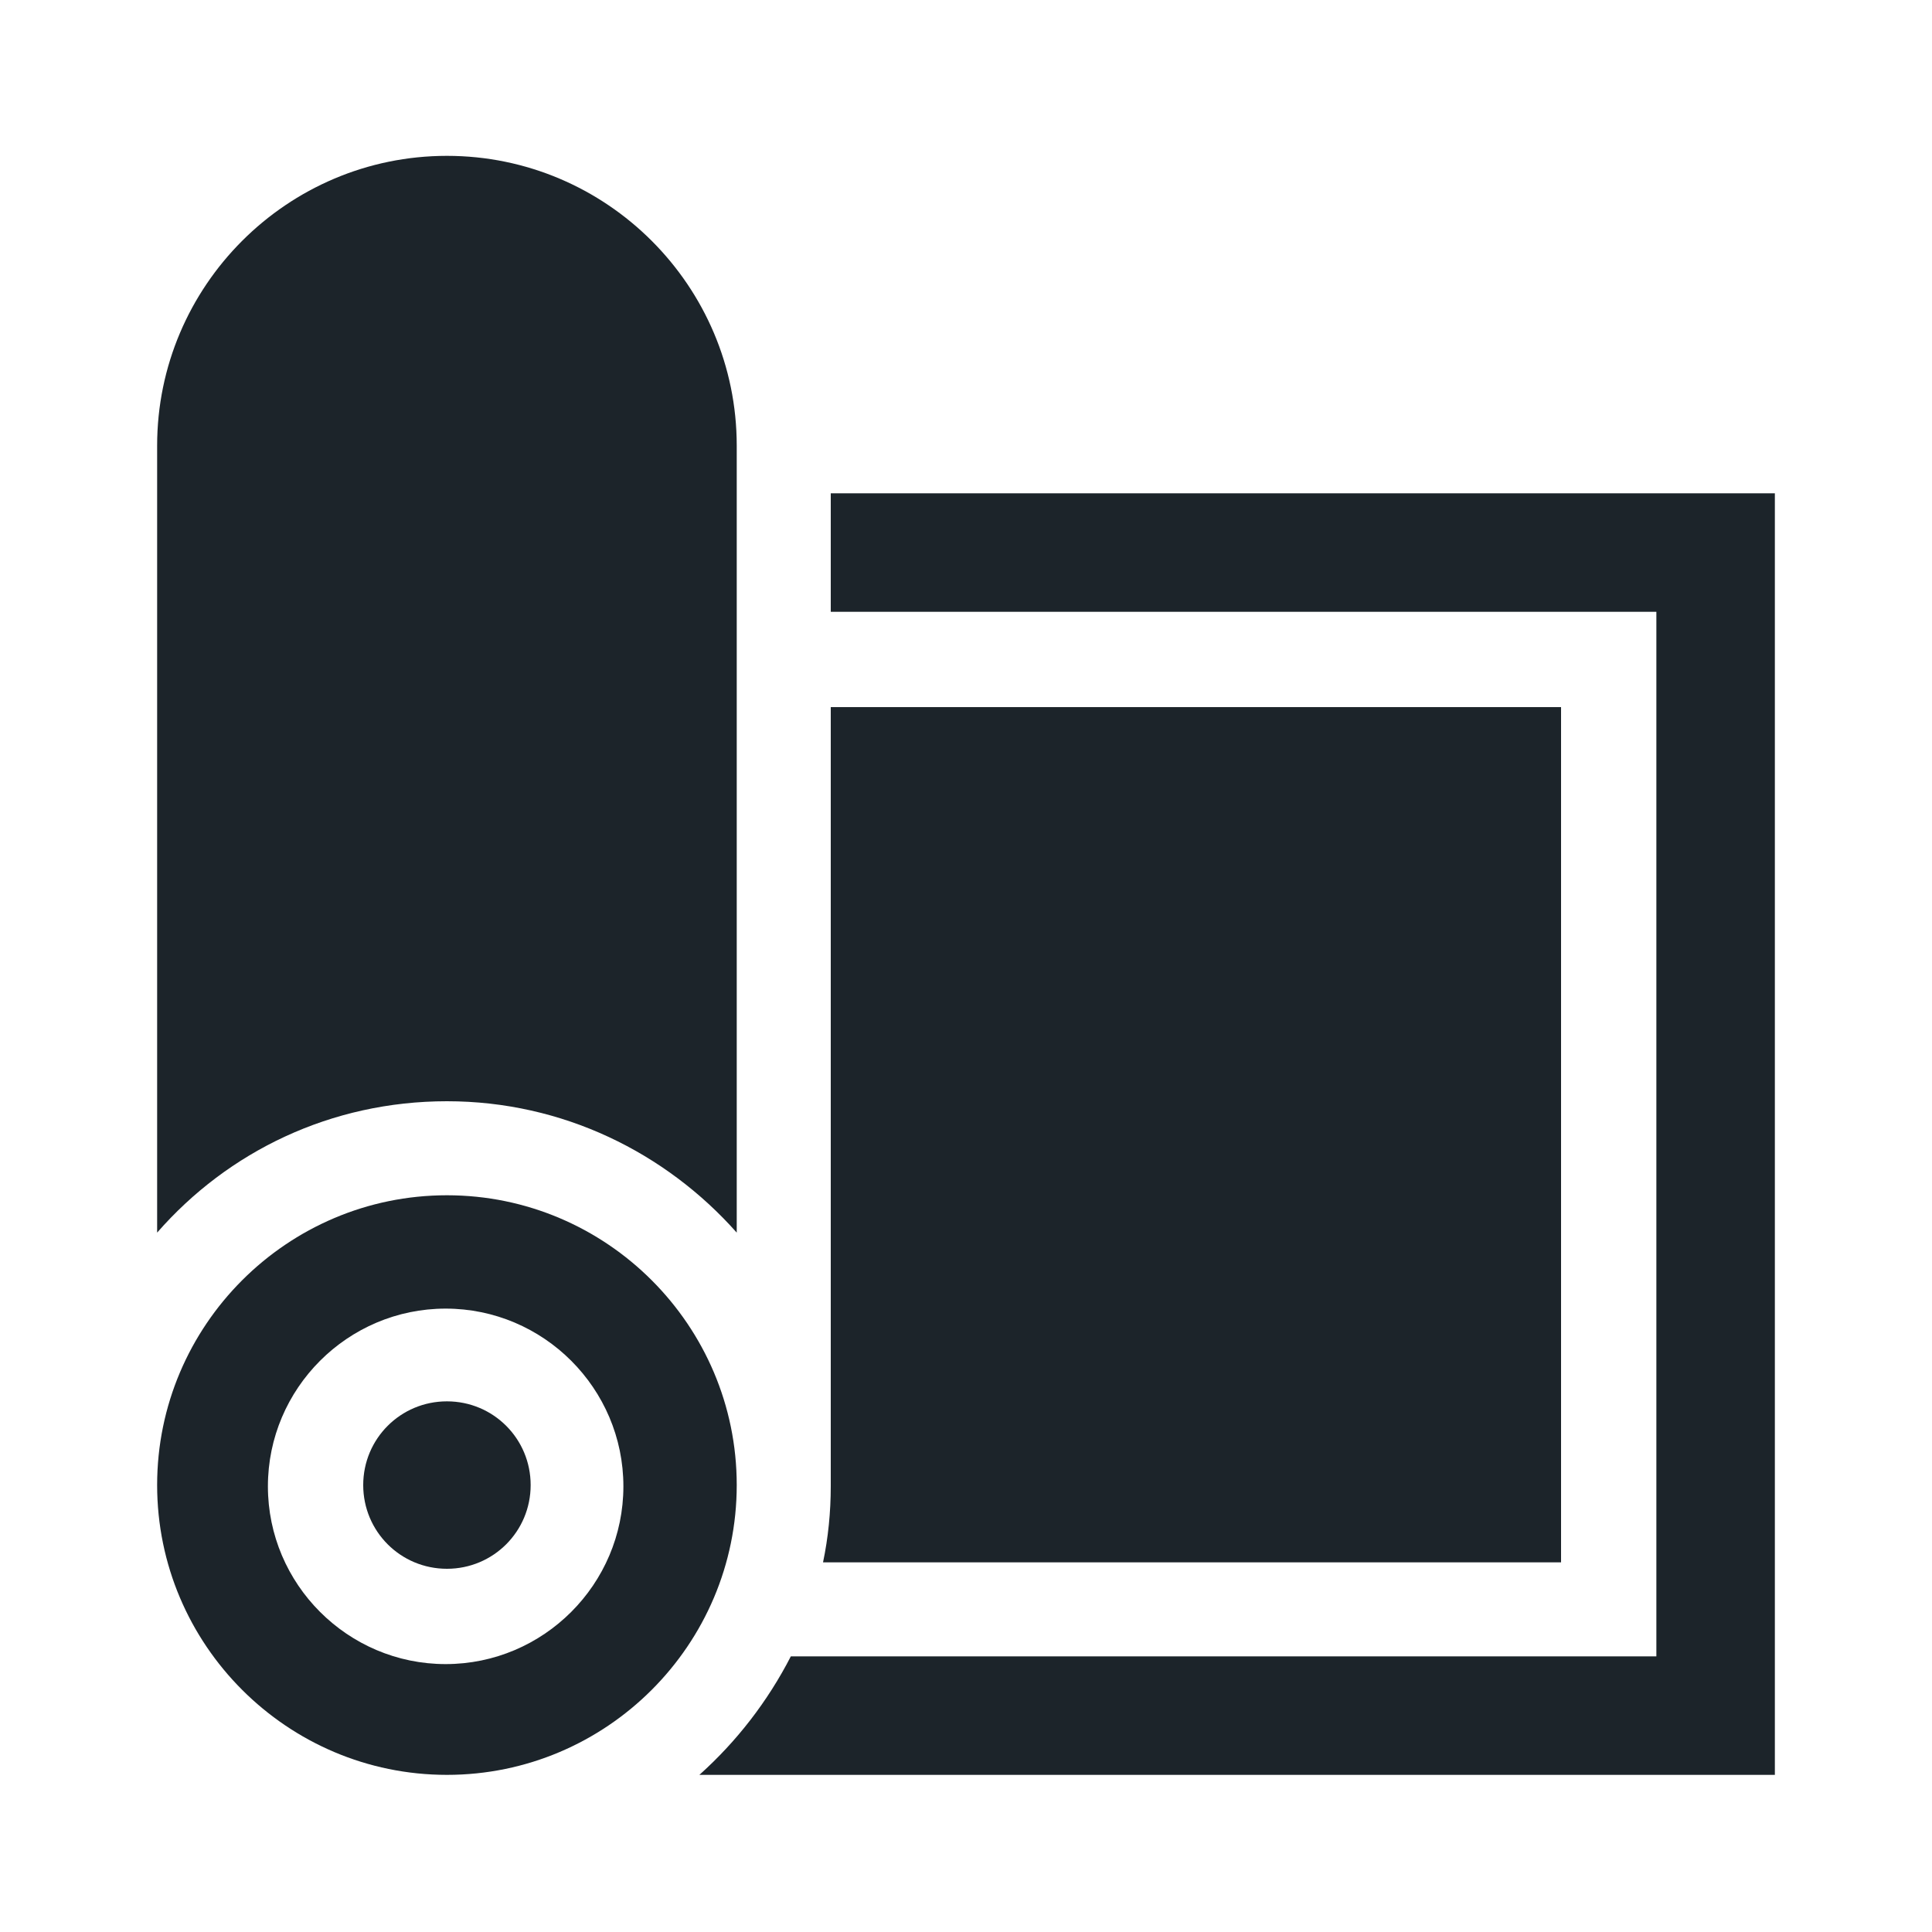
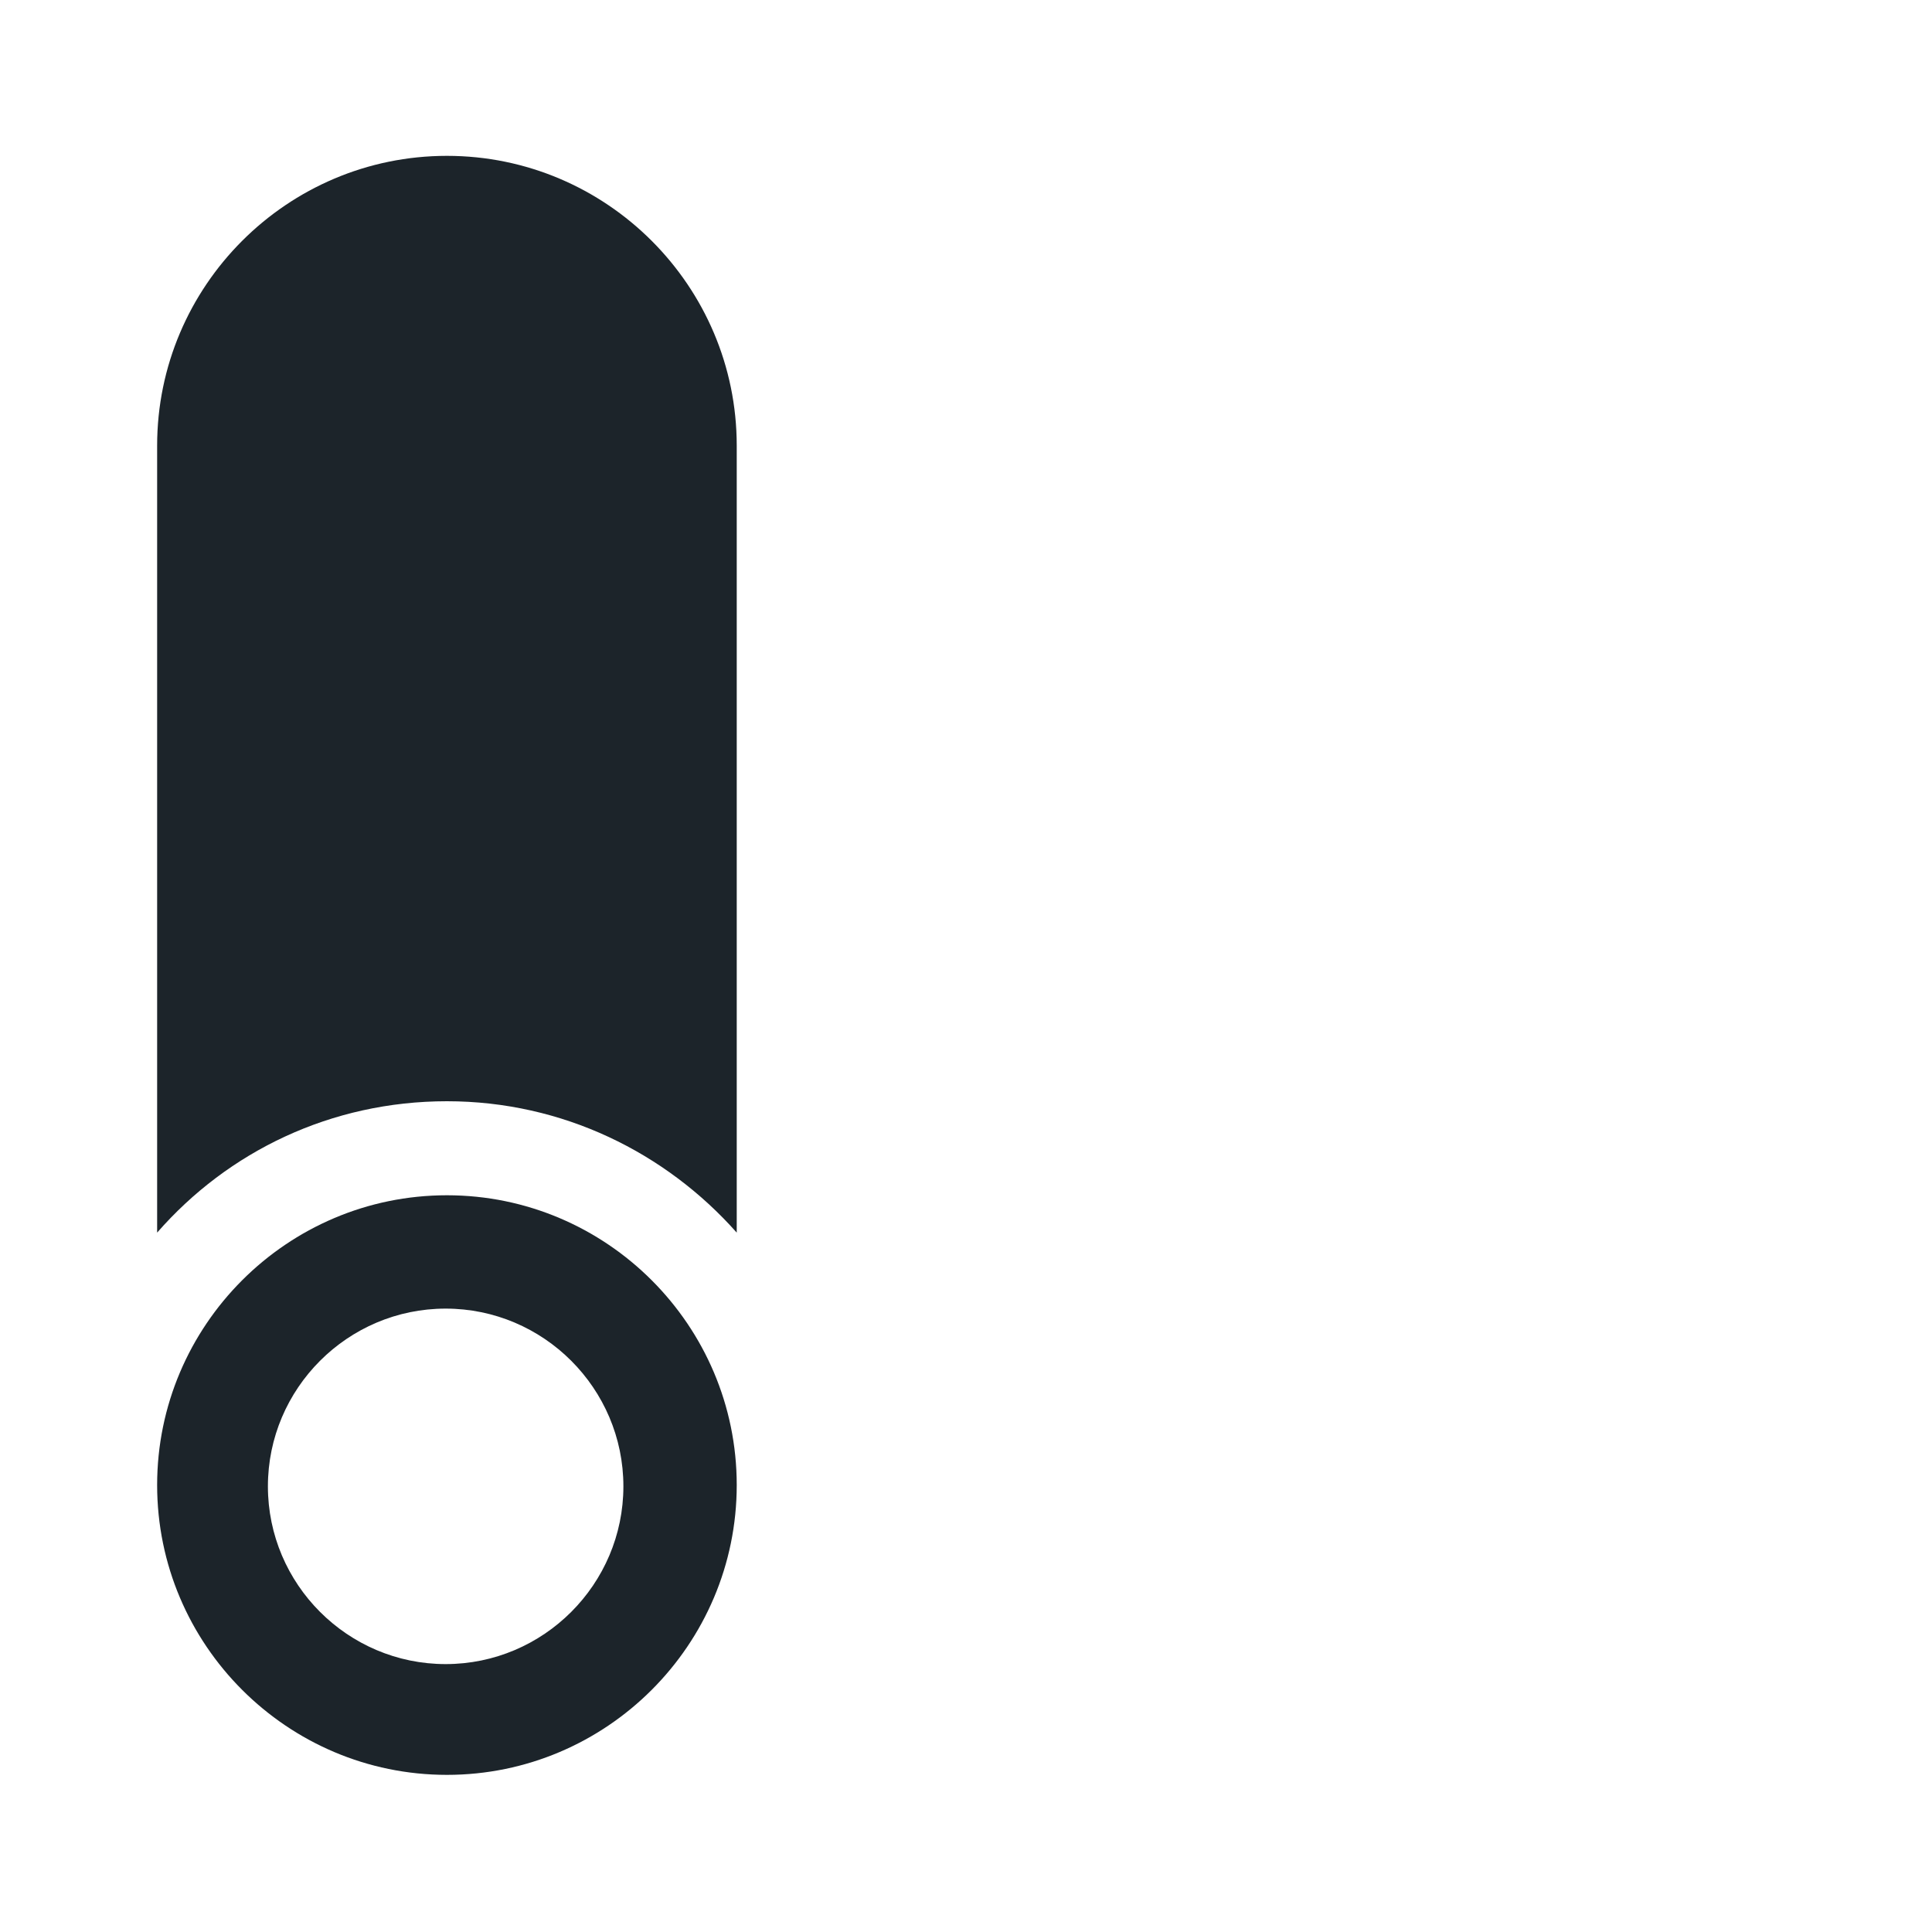
<svg xmlns="http://www.w3.org/2000/svg" id="Layer_1" width="150" height="150" version="1.1" viewBox="0 0 150 150">
  <defs>
    <style>
      .st0 {
        fill: #1c242a;
      }
    </style>
  </defs>
-   <path class="st0" d="M128.6,47.5v81.1H61.4c-1.8,3.5-4.2,6.6-7.1,9.2h83.5V38.3h-73.3v9.2h64.1Z" />
-   <path class="st0" d="M121.2,54.9h-56.7v60.5c0,2-.2,4-.6,5.9h57.3V54.9Z" />
  <path class="st0" d="M57.2,34.6c0-12.4-10.1-22.5-22.5-22.5s-22.5,10.1-22.5,22.5v61.1c5.5-6.3,13.5-10.2,22.5-10.2s17,4,22.5,10.2v-61.1h0Z" />
-   <path class="st0" d="M34.7,121.8c3.6,0,6.5-2.9,6.5-6.5s-2.9-6.5-6.5-6.5-6.5,2.9-6.5,6.5,2.9,6.5,6.5,6.5Z" />
  <path class="st0" d="M34.7,137.8c12.4,0,22.5-10.1,22.5-22.5s-10.1-22.5-22.5-22.5-22.5,10.1-22.5,22.5,10.1,22.5,22.5,22.5ZM20.8,115.4c0-7.6,6.2-13.8,13.8-13.8s13.8,6.2,13.8,13.8-6.2,13.8-13.8,13.8-13.8-6.2-13.8-13.8Z" />
</svg>